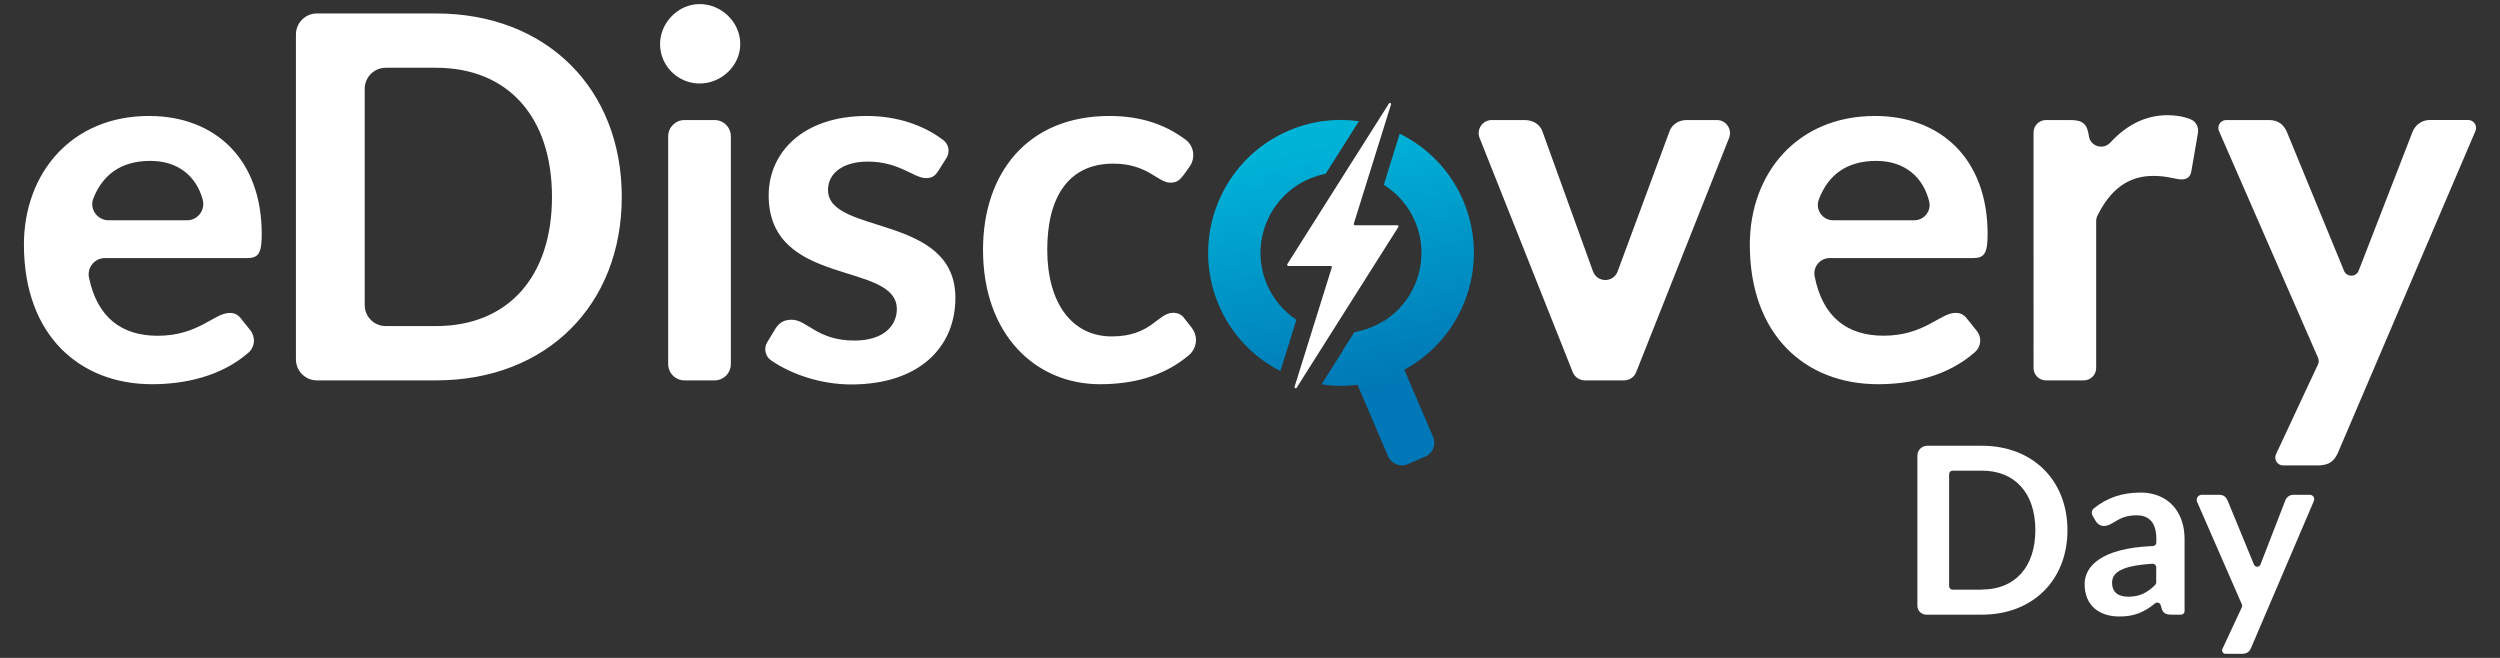
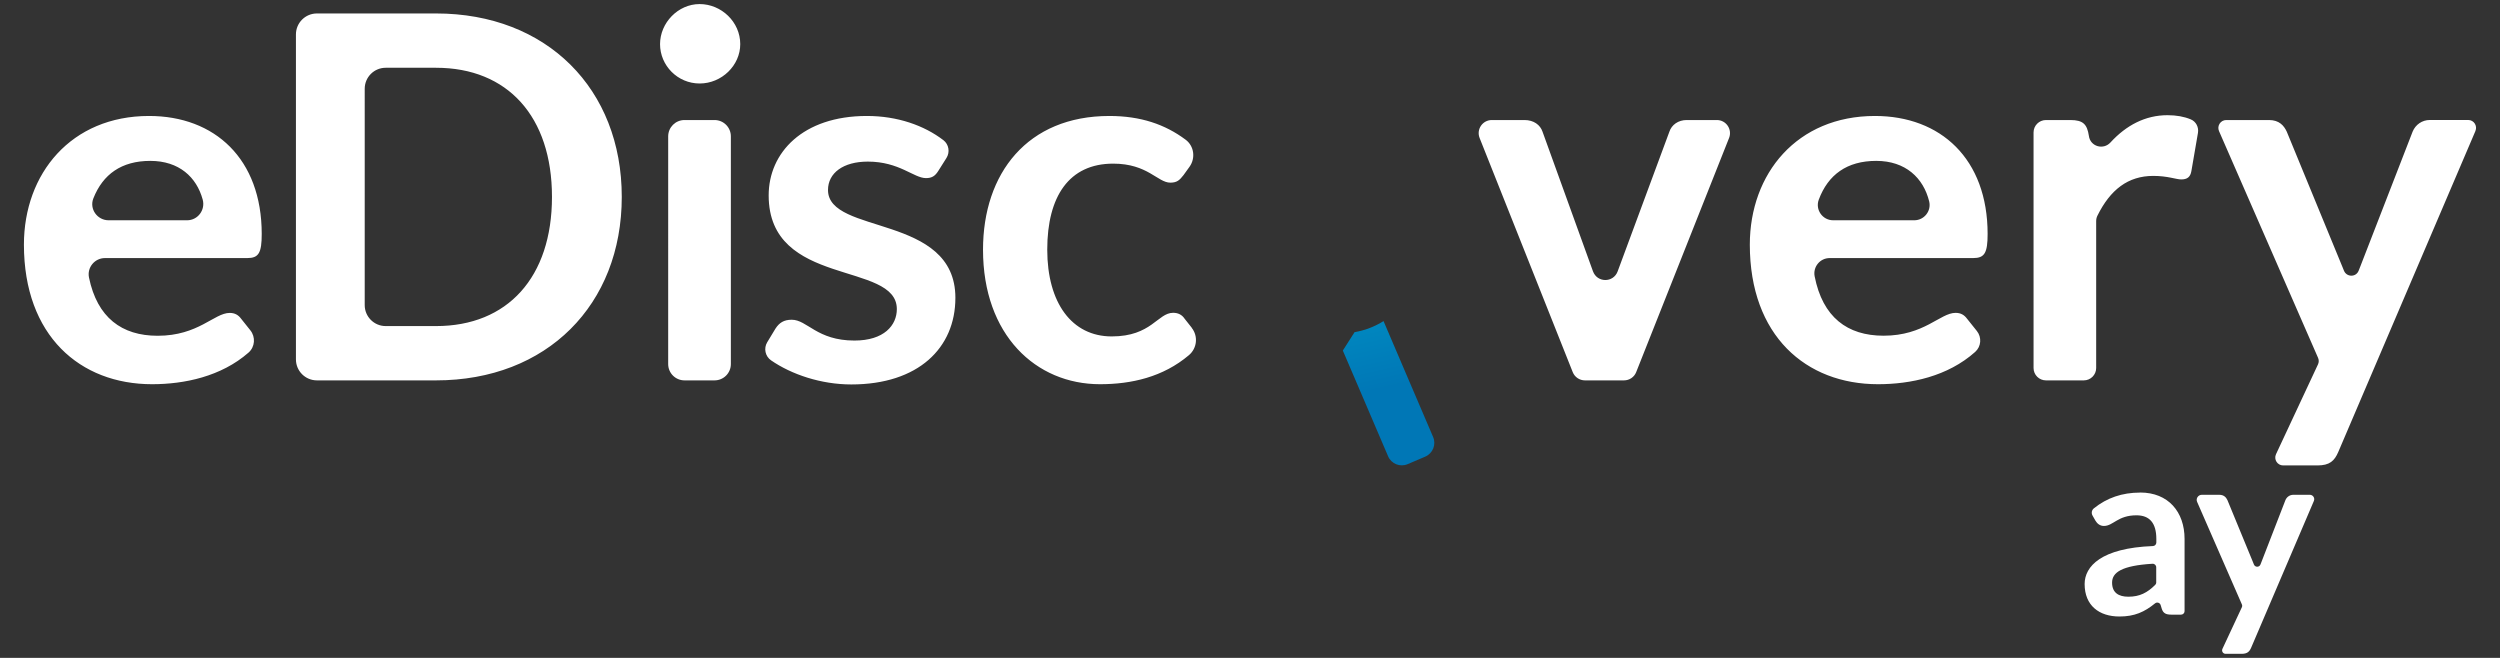
<svg xmlns="http://www.w3.org/2000/svg" xmlns:xlink="http://www.w3.org/1999/xlink" id="Layer_1" version="1.1" viewBox="0 0 418 110">
  <rect x="0" y="0" width="418" height="110" fill="#333333" stroke="none" />
  <defs>
    <style>
      .st0 {
        fill: url(#linear-gradient1);
      }

      .st1 {
        fill: url(#linear-gradient);
      }

      .st2 {
        fill: #fff;
      }
    </style>
    <linearGradient id="linear-gradient" x1="219.95" y1="23.44" x2="229.45" y2="65.43" gradientUnits="userSpaceOnUse">
      <stop offset="0" stop-color="#00b4d8" />
      <stop offset="1" stop-color="#0077b6" />
    </linearGradient>
    <linearGradient id="linear-gradient1" x1="222.37" y1="22.89" x2="231.87" y2="64.88" xlink:href="#linear-gradient" />
  </defs>
  <path class="st2" d="M17.54,43.15h23.8c1.91,0,2.42-.85,2.42-4.03,0-12.56-7.85-19.73-18.84-19.73-13.02,0-20.92,9.63-20.92,21.51,0,15.23,9.38,23.34,21.42,23.34,5.4,0,11.56-1.28,16.14-5.29,1.08-.95,1.2-2.6.3-3.72l-1.54-1.93c-.47-.64-1.06-.98-1.91-.98-2.59,0-5.22,3.82-12.05,3.82-6.01,0-10.1-3.05-11.48-9.73-.35-1.68.95-3.26,2.67-3.26ZM15.61,33.17c1.59-4.03,4.71-6.27,9.52-6.27s7.73,2.71,8.76,6.46c.48,1.74-.81,3.47-2.61,3.47h-13.12c-1.9,0-3.25-1.9-2.55-3.66ZM72.9,2.25h-19.91c-1.94,0-3.51,1.57-3.51,3.51v54.33c0,1.94,1.57,3.51,3.51,3.51h19.91c18.54,0,31.06-12.64,31.06-30.68S91.44,2.25,72.9,2.25ZM72.9,54.52h-8.41c-1.94,0-3.51-1.57-3.51-3.51V14.84c0-1.94,1.57-3.51,3.51-3.51h8.41c11.97,0,19.39,8.15,19.39,21.59s-7.42,21.6-19.39,21.6ZM122.2,22.8v38.07c0,1.51-1.22,2.73-2.73,2.73h-5.02c-1.51,0-2.73-1.22-2.73-2.73V22.8c0-1.51,1.22-2.73,2.73-2.73h5.02c1.51,0,2.73,1.22,2.73,2.73ZM123.77,7.38c0,3.56-3.1,6.58-6.79,6.58s-6.62-3.01-6.62-6.58,3.01-6.7,6.62-6.7,6.79,2.97,6.79,6.7ZM159.74,49.81c0,8.36-6.19,14.47-17.4,14.47-5.05,0-9.98-1.66-13.42-4.03-.98-.68-1.26-2.01-.64-3.03l1.38-2.28c.64-.98,1.4-1.48,2.72-1.48,2.59,0,4.2,3.48,10.48,3.48,4.96,0,7.09-2.55,7.09-5.26,0-8.06-21.43-3.56-21.43-19.01,0-7.13,5.69-13.28,16.42-13.28,5.11,0,9.57,1.58,12.8,4.05.91.7,1.12,2,.51,2.97l-1.35,2.14c-.55.89-1.1,1.23-2.08,1.23-2.04,0-4.45-2.76-9.72-2.76-4.12,0-6.66,1.91-6.66,4.75,0,7.55,21.3,3.95,21.3,18.03ZM199.26,54.82c1.1,1.4.89,3.41-.47,4.56-4.33,3.67-9.63,4.86-14.87,4.86-10.73,0-19.56-8.23-19.56-22.49,0-12.77,7.42-22.36,21.13-22.36,5.22,0,9.31,1.4,12.75,3.97,1.42,1.06,1.68,3.08.65,4.52l-1,1.39c-.64.81-1.06,1.27-2.21,1.27-2.12,0-3.78-3.18-9.55-3.18-7.38,0-11.03,5.47-11.03,14.38s4.12,14.51,10.78,14.51,7.68-3.95,10.27-3.95c.85,0,1.48.34,1.91.98l1.21,1.53ZM289.1,23.07l-15.53,39.15c-.33.84-1.14,1.38-2.04,1.38h-6.53c-.9,0-1.71-.55-2.04-1.38l-15.57-39.15c-.57-1.44.49-3,2.04-3h5.47c1.53,0,2.63.81,3.01,1.95l8.4,23.25s.02.05.03.08c.7,1.95,3.41,1.96,4.13.03.01-.04.03-.07.04-.11l8.61-23.25c.38-1.15,1.48-1.95,2.89-1.95h5.05c1.55,0,2.61,1.56,2.04,3ZM313.49,19.39c-13.03,0-20.92,9.63-20.92,21.51,0,15.23,9.38,23.34,21.43,23.34,5.45,0,11.66-1.3,16.25-5.4,1.01-.9,1.13-2.44.28-3.5l-1.64-2.05c-.47-.64-1.06-.98-1.91-.98-2.59,0-5.22,3.82-12.05,3.82-6.07,0-10.18-3.11-11.52-9.92-.31-1.58.89-3.06,2.51-3.06h23.99c1.91,0,2.42-.85,2.42-4.03,0-12.56-7.85-19.73-18.84-19.73ZM320.06,36.83h-13.56c-1.78,0-3.02-1.78-2.4-3.45,1.56-4.17,4.71-6.48,9.61-6.48s7.89,2.86,8.85,6.78c.39,1.6-.84,3.15-2.49,3.15ZM367.5,22.21l-1.1,6.39c-.17,1.02-.72,1.4-1.7,1.4-.85,0-2.25-.59-4.67-.59-4.23,0-7.19,2.31-9.34,6.65-.14.28-.21.59-.21.91v24.56c0,1.14-.93,2.07-2.07,2.07h-6.33c-1.14,0-2.07-.93-2.07-2.07V22.14c0-1.14.93-2.07,2.07-2.07h4.08c2.16,0,2.8.72,3.1,2.63.21,1.78,2.4,2.44,3.61,1.12,2.65-2.89,5.84-4.56,9.54-4.56,1.47,0,2.76.23,3.87.69.89.36,1.38,1.31,1.22,2.26ZM413.89,21.91l-22.93,53.66c-.64,1.49-1.44,2.25-3.48,2.25h-5.74c-.96,0-1.6-1-1.19-1.88l7.02-15.02c.16-.34.17-.74.01-1.09l-16.56-37.91c-.38-.87.26-1.85,1.21-1.85h7.15c1.7,0,2.5.93,2.97,1.95l9.29,22.57c.09.21.18.43.26.64.44,1.14,2.03,1.16,2.47.02.09-.23.18-.47.28-.71l8.74-22.53c.47-1.15,1.57-1.95,2.89-1.95h6.4c.95,0,1.58.97,1.21,1.84Z" />
  <g>
-     <path class="st2" d="M331.38,74.53h-9.15c-.9,0-1.64.73-1.64,1.63v25.14c0,.81.66,1.47,1.48,1.47h9.31c8.54,0,14.3-5.82,14.3-14.12s-5.77-14.12-14.3-14.12ZM331.38,98.59h-4.9c-.32,0-.59-.26-.59-.59v-18.72c0-.32.26-.59.59-.59h4.9c5.51,0,8.93,3.75,8.93,9.94s-3.42,9.94-8.93,9.94Z" />
    <path class="st2" d="M357.82,82.36c-2.98,0-5.55.88-7.73,2.64-.36.29-.45.8-.22,1.2l.49.86c.29.49.76.88,1.41.88,1.58,0,2.3-1.78,5.45-1.78,2.17,0,3.32,1.27,3.32,3.95v.6c0,.31-.25.58-.56.59-8.68.33-11.43,3.41-11.43,6.35,0,3.59,2.42,5.43,5.82,5.43,2.54,0,4.19-.76,5.96-2.2.32-.26.81-.11.93.29l.17.56c.25.84.74,1.04,1.66,1.04h1.58c.32,0,.59-.26.59-.58v-12.08c0-4.53-2.73-7.76-7.42-7.76ZM360.53,97.36c0,.16-.06.31-.17.42-1.33,1.33-2.61,1.99-4.5,1.99-1.62,0-2.72-.66-2.72-2.36s1.62-2.84,6.76-3.15c.34-.02.62.25.62.59v2.52Z" />
    <path class="st2" d="M376.4,108.28c-.29.68-.66,1.04-1.6,1.04h-2.68c-.43,0-.71-.44-.53-.83l3.25-6.96c.07-.15.07-.33,0-.48l-7.48-17.13c-.25-.56.17-1.19.78-1.19h2.92c.78,0,1.15.43,1.37.9l4.28,10.39c.05.11.1.23.14.35.19.51.9.52,1.1.01.05-.13.1-.25.15-.38l4.02-10.37c.22-.53.72-.9,1.33-.9h2.75c.53,0,.89.54.68,1.03l-10.48,24.52Z" />
  </g>
  <g>
-     <path class="st1" d="M220.95,64.26c1.97.3,3.99.33,6.02.08.29-.04.57-.08.86-.13,1.73-.29,3.45-.78,5.13-1.5.63-.27,1.25-.57,1.84-.89.6-.32,1.19-.68,1.75-1.05,8.73-5.82,12.37-17.24,8.1-27.23-2.17-5.07-6.02-8.92-10.62-11.18l-.54,1.74-1.23,3.94-.89,2.86c2.25,1.4,4.1,3.49,5.22,6.1,2.35,5.48.75,11.68-3.51,15.42-.54.47-1.13.91-1.75,1.3-.58.36-1.18.68-1.82.95-.15.06-.29.12-.44.18-.18.07-.35.13-.52.19-.17.06-.34.11-.52.16-.09.03-.17.05-.26.08-.43.12-.86.21-1.29.29l-1.95,3.06h0s-.83,1.31-.83,1.31l-2.34,3.7-.39.63ZM203.78,51.02c2.12,4.95,5.84,8.74,10.3,11.02l.42-1.34,1.23-3.94,1.03-3.29c-2.11-1.4-3.85-3.41-4.92-5.9-2.92-6.82.26-14.75,7.08-17.67.89-.38,1.81-.66,2.73-.84l2.65-4.19,2.34-3.71.57-.9c-3.86-.53-7.9-.06-11.73,1.58-11.27,4.82-16.51,17.91-11.69,29.18Z" />
    <path class="st0" d="M224.52,58.61h0s2.45,5.72,2.45,5.72l5.12,11.96c.54,1.27,2.02,1.86,3.28,1.31l2.93-1.25c1.27-.55,1.86-2.02,1.32-3.28l-4.82-11.26-2.68-6.27-.79-1.85c-.58.36-1.18.68-1.82.95-.15.06-.29.12-.44.18-.18.07-.35.13-.52.19-.17.06-.34.11-.52.16-.09.03-.17.05-.26.08-.43.12-.86.21-1.29.29l-1.95,3.06Z" />
  </g>
-   <path class="st2" d="M215.4,44.47h7.09c.13,0,.22.11.19.24l-2.28,7.31-.47,1.49-.54,1.73h0s-.33,1.07-.33,1.07l-1.23,3.94-.51,1.63-.87,2.79c-.02.06,0,.12.03.16,0,0,.01.02.03.03,0,0,.02.02.03.03.03.02.07.03.1.03.05,0,.1-.02.15-.07l1.64-2.6.52-.83.44-.69,2.34-3.7,1.7-2.69,1.41-2.23,8.95-14.14c.1-.13.02-.31-.15-.31h-7.1c-.12,0-.21-.12-.19-.24l2.86-9.16.76-2.44,1.23-3.94.62-1.99.76-2.44c.02-.06,0-.12-.03-.16-.04-.05-.1-.08-.16-.08-.04,0-.08.01-.11.04-.01,0-.02.02-.03.03l-1.45,2.29-1.15,1.82-2.35,3.71-1.53,2.41-10.52,16.64c-.1.13-.01.32.15.32Z" />
</svg>